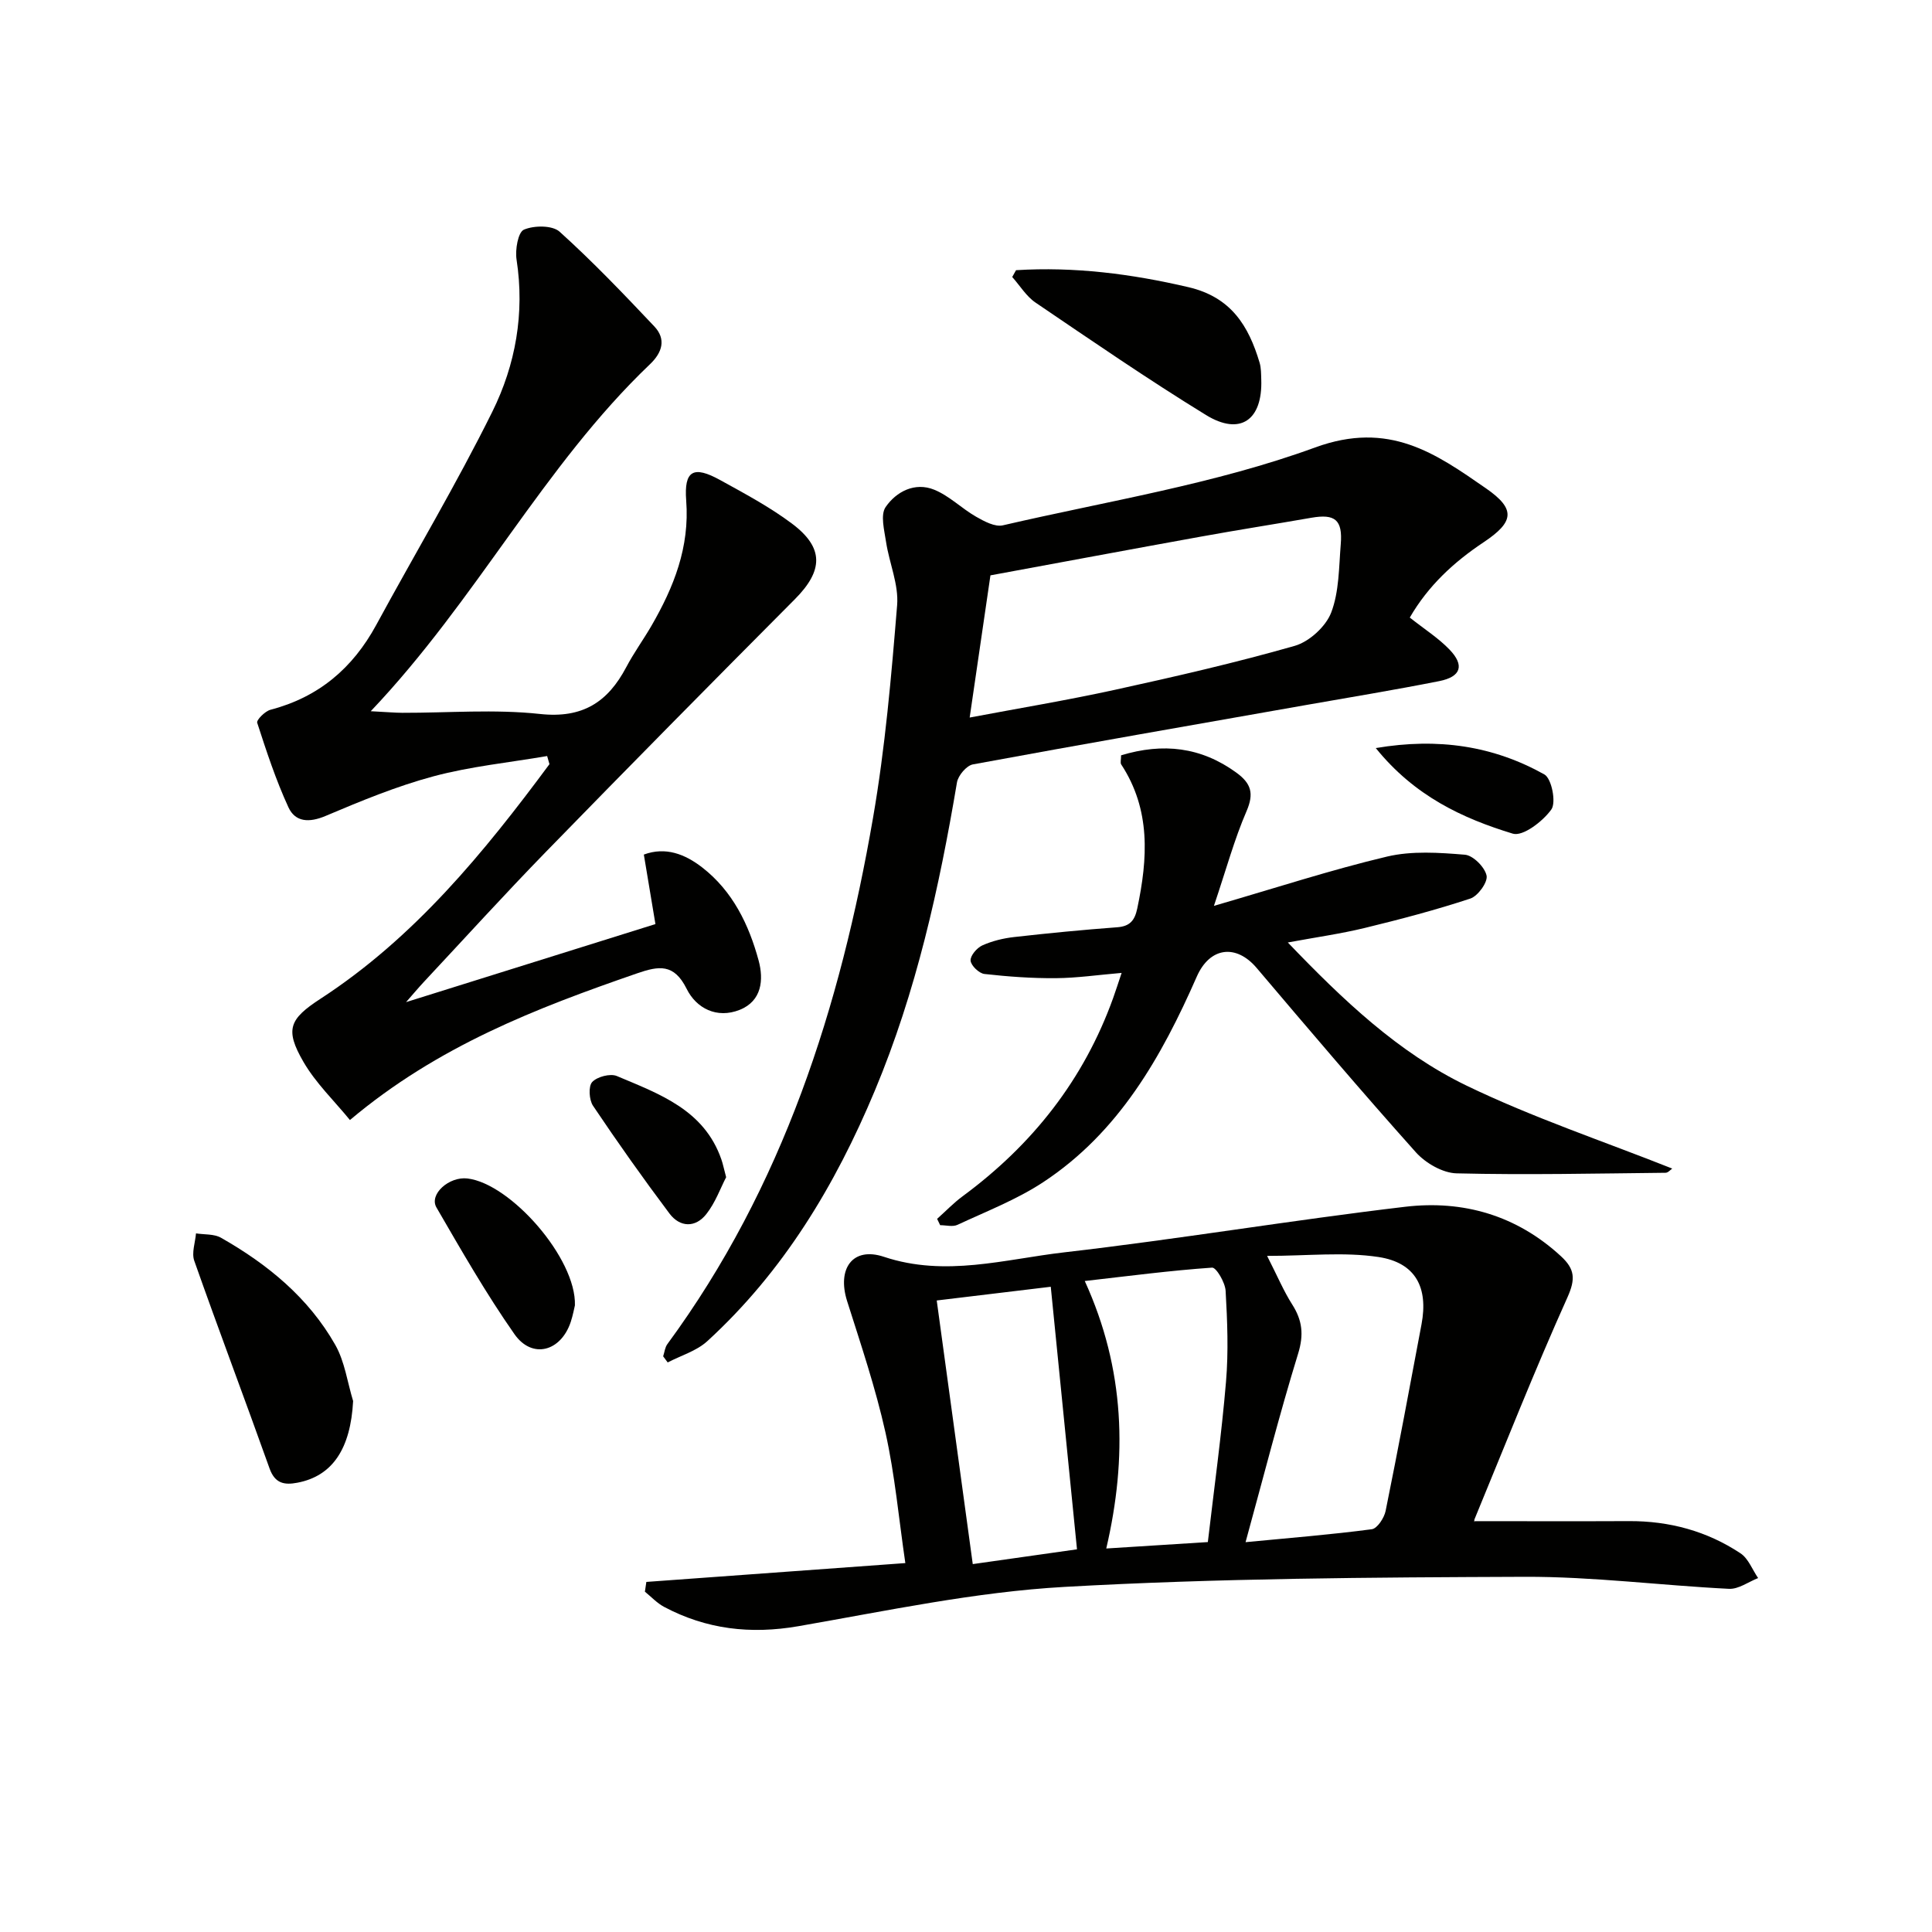
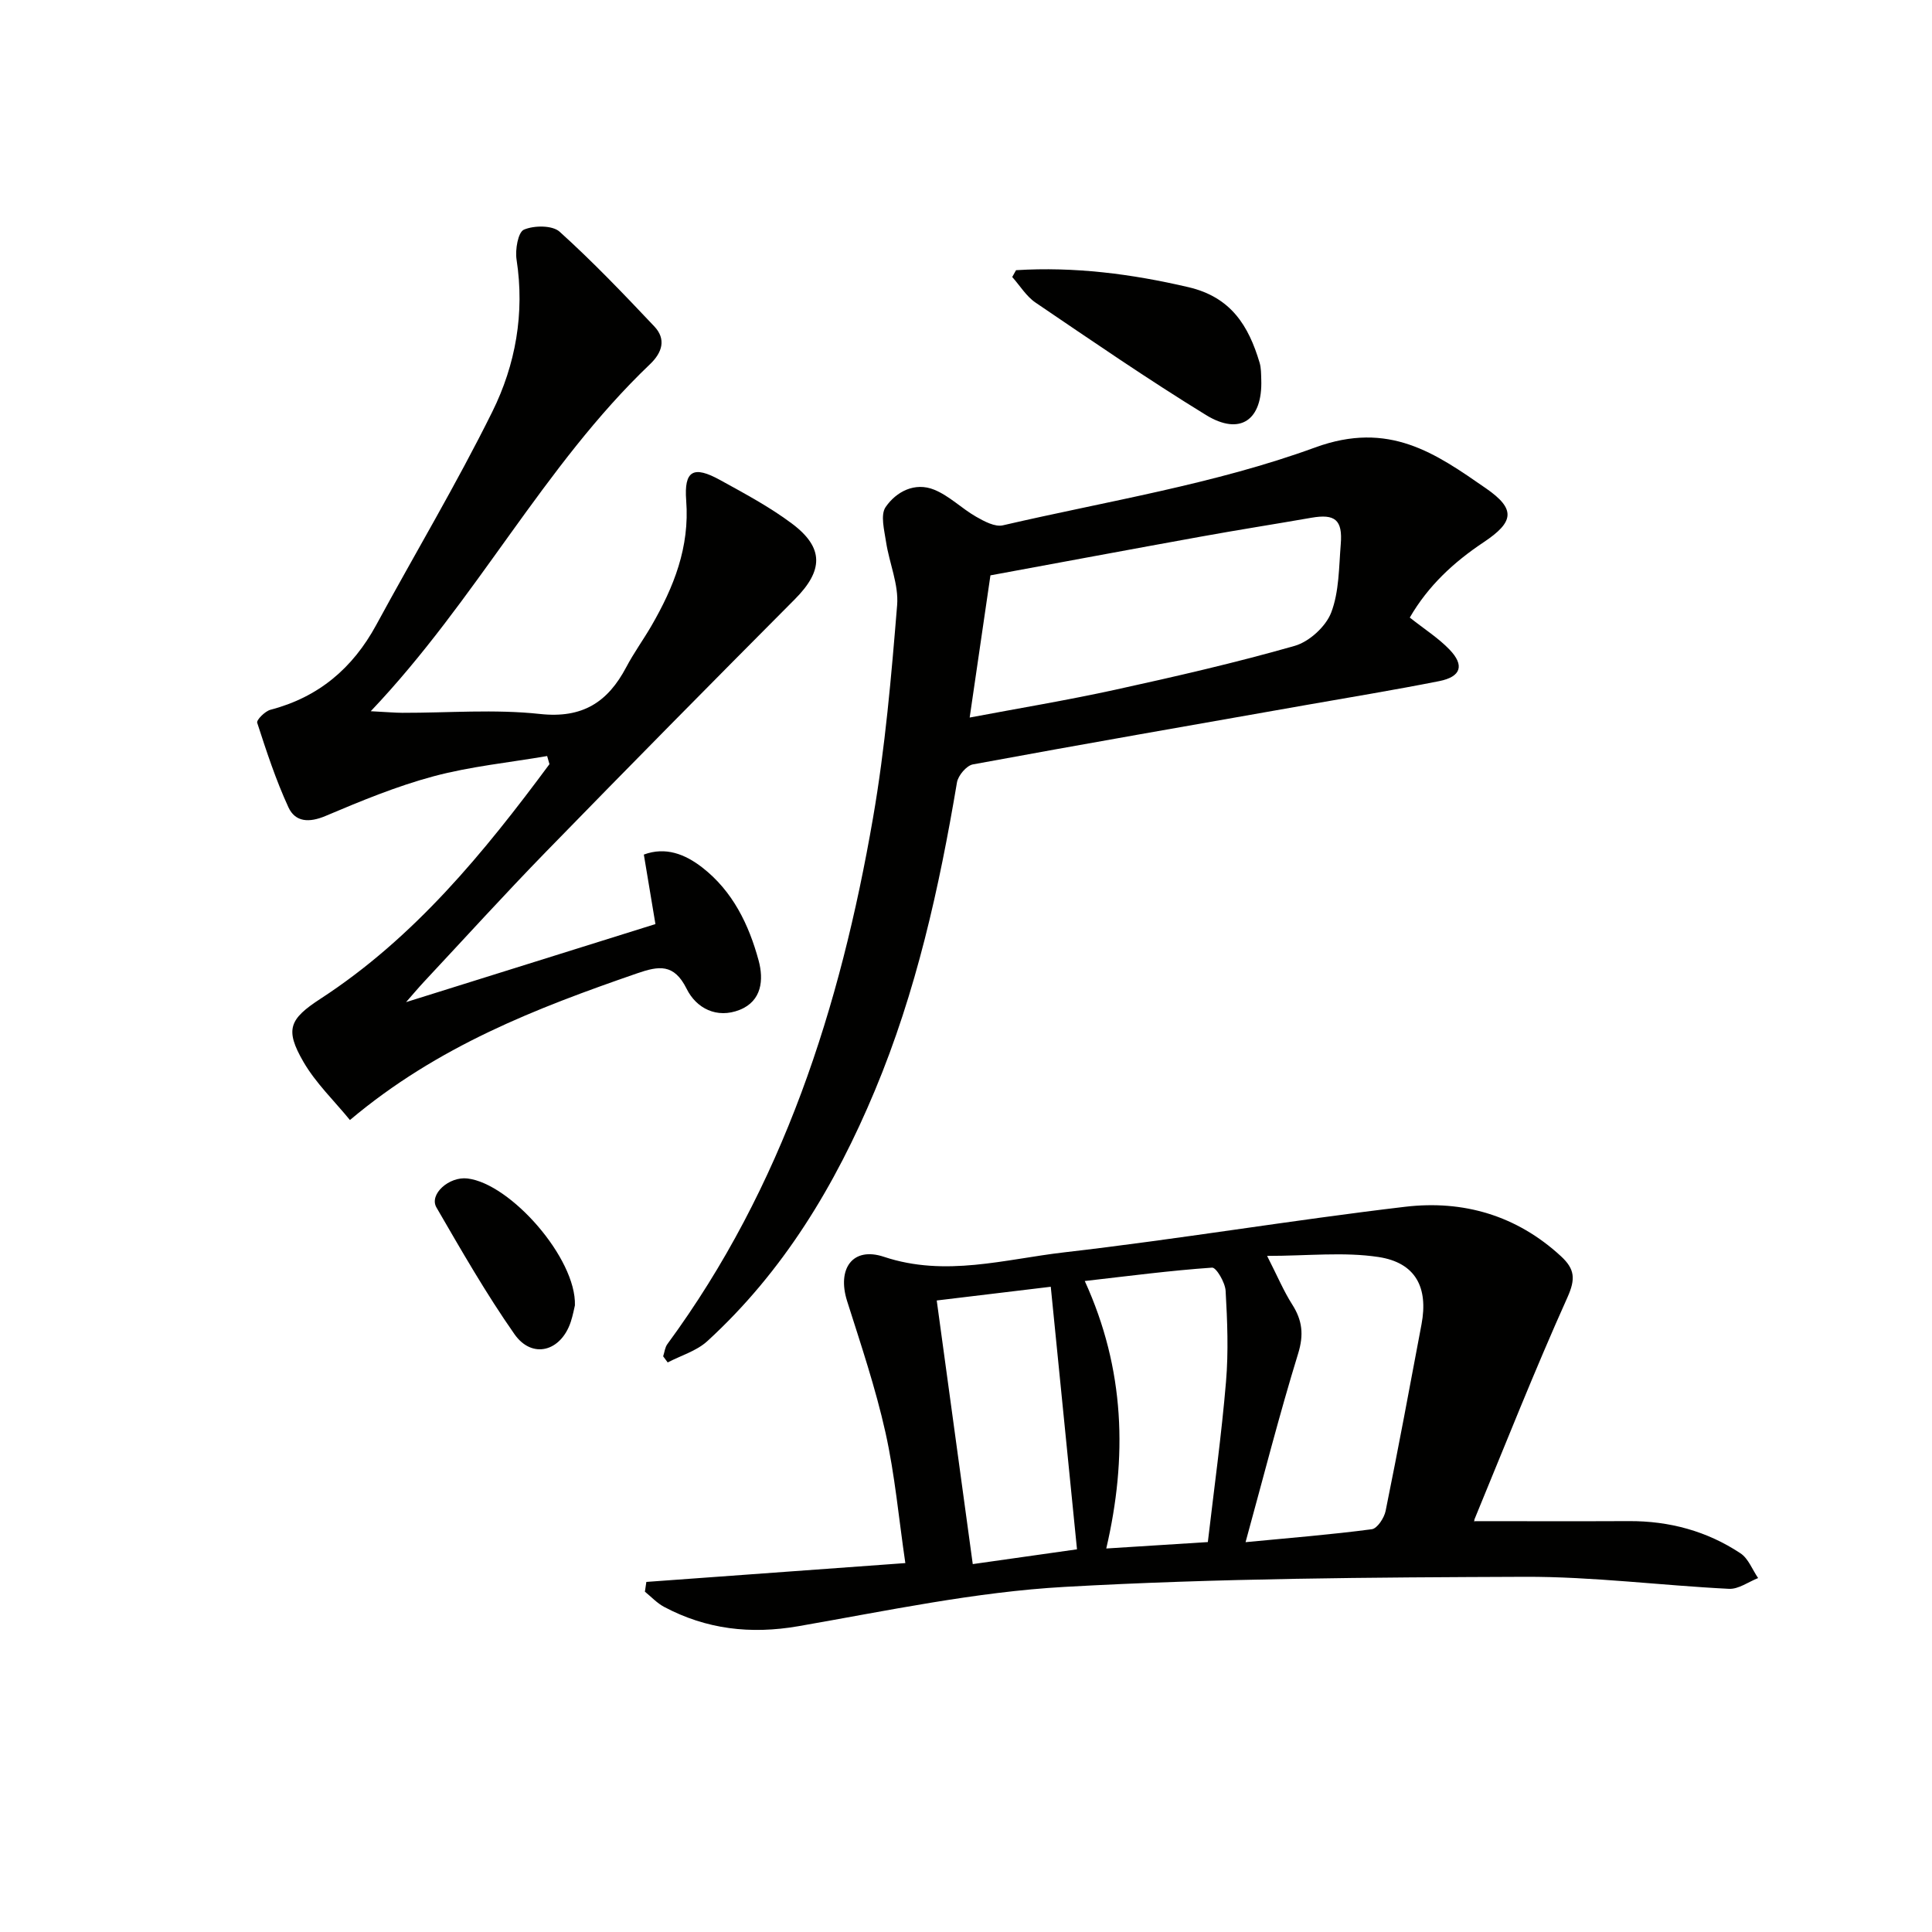
<svg xmlns="http://www.w3.org/2000/svg" enable-background="new 0 0 400 400" viewBox="0 0 400 400">
  <g fill="#010100">
    <path d="m133.82 327.52c17.51-1.27 35.02-2.55 53.62-3.9-1.36-9.23-2.16-18.28-4.12-27.07-2.05-9.19-5.08-18.17-7.93-27.16-2.13-6.7 1.12-11.35 7.62-9.18 12.73 4.24 25.03.49 37.36-.93 23.57-2.71 46.99-6.65 70.55-9.43 11.99-1.42 23.07 1.76 32.26 10.24 2.88 2.66 3.05 4.7 1.34 8.52-6.8 15.12-12.89 30.56-19.22 45.89-.16.4.02.95 0 .44 10.75 0 21.35.04 31.96-.01 8.36-.04 16.14 2.06 23.08 6.66 1.64 1.08 2.46 3.39 3.66 5.13-2.01.79-4.06 2.33-6.03 2.23-14.11-.7-28.2-2.54-42.29-2.49-31.77.12-63.58.3-95.29 2.09-18.47 1.04-36.81 4.96-55.11 8.14-9.88 1.71-19.03.65-27.8-4.01-1.46-.78-2.65-2.08-3.96-3.14.09-.68.19-1.35.3-2.02zm124.06-8.23c9.34-.9 17.77-1.57 26.14-2.68 1.13-.15 2.57-2.35 2.86-3.8 2.61-12.85 5.01-25.74 7.43-38.63 1.43-7.61-1.21-12.76-8.91-13.93-7.19-1.09-14.68-.23-23.06-.23 2.15 4.22 3.43 7.28 5.18 10.03 2.11 3.3 2.46 6.26 1.24 10.21-3.89 12.63-7.15 25.46-10.88 39.03zm-7.81-.02c1.3-11.14 2.83-22.14 3.76-33.18.53-6.24.28-12.58-.08-18.85-.1-1.72-1.94-4.85-2.8-4.79-8.64.6-17.25 1.73-26.36 2.77 8.36 18.31 8.83 36.56 4.45 55.38 7.25-.45 13.81-.87 21.03-1.33zm-56.13-50.02c2.53 18.51 4.98 36.44 7.46 54.58 7.71-1.09 14.7-2.08 21.58-3.06-1.82-18.27-3.6-36.02-5.43-54.36-7.95.95-15.54 1.87-23.61 2.84z" />
    <path d="m76.76 147.25c3.34.17 4.95.32 6.56.33 9.5.02 19.08-.78 28.47.24 8.83.96 14.05-2.45 17.88-9.71 1.55-2.94 3.52-5.65 5.19-8.52 4.64-8.02 7.95-16.29 7.21-25.95-.48-6.27 1.52-7.29 7.03-4.25 5.08 2.8 10.25 5.56 14.87 9.02 6.69 5.01 6.48 9.74.6 15.65-17.25 17.33-34.43 34.73-51.49 52.25-8.59 8.82-16.88 17.95-25.29 26.95-1.22 1.31-2.37 2.69-3.72 4.22 17.41-5.45 34.43-10.77 51.63-16.16-.8-4.82-1.56-9.35-2.4-14.39 4.49-1.67 8.52-.1 12.09 2.67 6.31 4.9 9.66 11.83 11.68 19.28 1.06 3.93.69 8.36-3.93 10.2-4.73 1.88-8.98-.32-10.98-4.36-2.63-5.28-5.76-4.75-10.28-3.19-20.8 7.19-41.23 15.03-59.43 30.36-3.25-3.98-7.08-7.65-9.63-12.05-3.89-6.72-2.91-8.86 3.54-13.06 19.45-12.66 33.82-30.24 47.4-48.57-.16-.56-.32-1.12-.48-1.68-7.85 1.35-15.84 2.14-23.5 4.19-7.65 2.05-15.07 5.12-22.39 8.22-3.39 1.43-6.25 1.28-7.67-1.79-2.6-5.64-4.55-11.59-6.47-17.51-.19-.57 1.62-2.4 2.75-2.69 9.95-2.6 17.02-8.59 21.89-17.55 7.99-14.73 16.6-29.14 24.03-44.14 4.82-9.73 6.74-20.41 5.03-31.5-.32-2.05.3-5.68 1.52-6.21 2.09-.9 5.89-.93 7.39.42 6.85 6.18 13.25 12.88 19.6 19.6 2.49 2.63 1.68 5.39-.88 7.83-22.08 21.07-35.84 48.71-57.82 71.85z" />
    <path d="m291.88 127.86c3.1 2.45 5.95 4.26 8.22 6.62 3.16 3.28 2.4 5.64-2.13 6.54-9.28 1.84-18.61 3.37-27.93 5.01-22.88 4.04-45.77 8.01-68.61 12.23-1.32.24-3.06 2.3-3.3 3.73-3.67 21.83-8.44 43.35-17.02 63.85-8.17 19.54-18.91 37.42-34.68 51.84-2.22 2.03-5.44 2.96-8.19 4.4-.31-.42-.63-.85-.94-1.27.28-.85.37-1.85.88-2.54 23.91-32.52 35.8-69.79 42.57-108.94 2.52-14.54 3.79-29.31 4.99-44.03.35-4.27-1.62-8.7-2.29-13.09-.36-2.42-1.21-5.6-.09-7.23 2.2-3.2 6.05-5.22 10.06-3.59 3.13 1.27 5.68 3.88 8.67 5.59 1.68.96 3.92 2.17 5.56 1.78 21.65-5.02 43.9-8.54 64.64-16.12 15.3-5.59 24.9 1.21 35.37 8.47 6.23 4.31 5.81 6.96-.51 11.17-6.18 4.12-11.45 8.99-15.27 15.58zm-91.12 20.7c10.05-1.9 20.15-3.57 30.15-5.76 12.45-2.73 24.89-5.58 37.14-9.08 3.01-.86 6.45-4 7.56-6.9 1.66-4.34 1.59-9.4 1.98-14.17.41-5.02-1.19-6.3-6.05-5.46-7.67 1.34-15.36 2.54-23.01 3.93-14.65 2.65-29.29 5.39-43.47 8-1.48 10.07-2.86 19.54-4.3 29.44z" />
-     <path d="m232.11 156.38c8.69-2.63 16.56-1.73 23.87 3.59 3.06 2.23 3.69 4.3 2.1 7.98-2.52 5.82-4.19 12-6.75 19.6 13.02-3.78 24.33-7.48 35.86-10.21 5.13-1.21 10.76-.82 16.1-.38 1.7.14 4.12 2.57 4.49 4.32.29 1.35-1.79 4.24-3.37 4.76-7.18 2.37-14.52 4.3-21.88 6.09-4.95 1.2-10.02 1.91-15.9 3 11.44 11.93 22.85 22.79 36.99 29.63 13.73 6.63 28.3 11.5 42.6 17.18-.36.24-.86.86-1.37.87-14.43.15-28.86.47-43.27.12-2.89-.07-6.43-2.12-8.44-4.36-11.2-12.52-22.08-25.33-32.95-38.15-4.26-5.03-9.71-4.36-12.41 1.78-7.31 16.63-16.14 32.24-31.77 42.54-5.49 3.62-11.78 6.05-17.78 8.85-.99.46-2.38.07-3.58.07-.21-.44-.42-.88-.63-1.31 1.75-1.56 3.39-3.28 5.27-4.67 14.44-10.64 25.1-24.12 31.19-41.09.55-1.54 1.05-3.1 1.74-5.16-4.87.41-9.25 1.06-13.62 1.09-4.93.04-9.89-.32-14.79-.87-1.11-.13-2.77-1.73-2.86-2.76-.09-1.01 1.3-2.64 2.42-3.15 2.06-.93 4.38-1.49 6.64-1.74 7.08-.8 14.19-1.49 21.3-2.02 2.66-.2 3.63-1.44 4.15-3.9 2.18-10.33 2.83-20.43-3.33-29.82-.22-.36-.02-.99-.02-1.88z" />
-     <path d="m73.11 290.07c-.52 9.81-4.22 15.52-11.54 16.91-2.71.52-4.65.16-5.76-2.95-5.12-14.36-10.52-28.62-15.59-43-.58-1.64.2-3.77.36-5.67 1.74.27 3.74.09 5.17.9 9.66 5.49 18.14 12.43 23.68 22.21 1.95 3.45 2.49 7.7 3.68 11.6z" />
    <path d="m210.36 55.94c12.07-.75 23.86.75 35.71 3.52 8.81 2.06 12.44 7.99 14.72 15.64.32 1.09.3 2.3.34 3.46.3 8.41-4.35 11.72-11.45 7.36-12-7.37-23.62-15.36-35.28-23.27-1.92-1.3-3.23-3.51-4.83-5.3.26-.47.53-.94.79-1.41z" />
    <path d="m119.03 270.26c-.14.56-.4 2.02-.86 3.42-2.05 6.16-8 7.76-11.66 2.54-5.88-8.4-11-17.35-16.15-26.23-1.57-2.72 2.61-6.45 6.42-6 8.94 1.06 22.56 16.56 22.25 26.27z" />
-     <path d="m150.34 243.73c-1.17 2.25-2.23 5.27-4.11 7.64-2.25 2.86-5.45 2.77-7.63-.13-5.47-7.29-10.74-14.73-15.82-22.3-.82-1.22-.99-4.04-.17-4.92 1.02-1.1 3.74-1.81 5.1-1.24 8.78 3.71 18.07 6.97 21.64 17.26.33.94.51 1.91.99 3.69z" />
-     <path d="m284.84 154.88c13.01-2.2 24.39-.42 34.91 5.46 1.5.84 2.48 5.8 1.44 7.25-1.75 2.46-5.9 5.64-7.98 5.01-10.43-3.18-20.34-7.78-28.37-17.72z" />
  </g>
</svg>